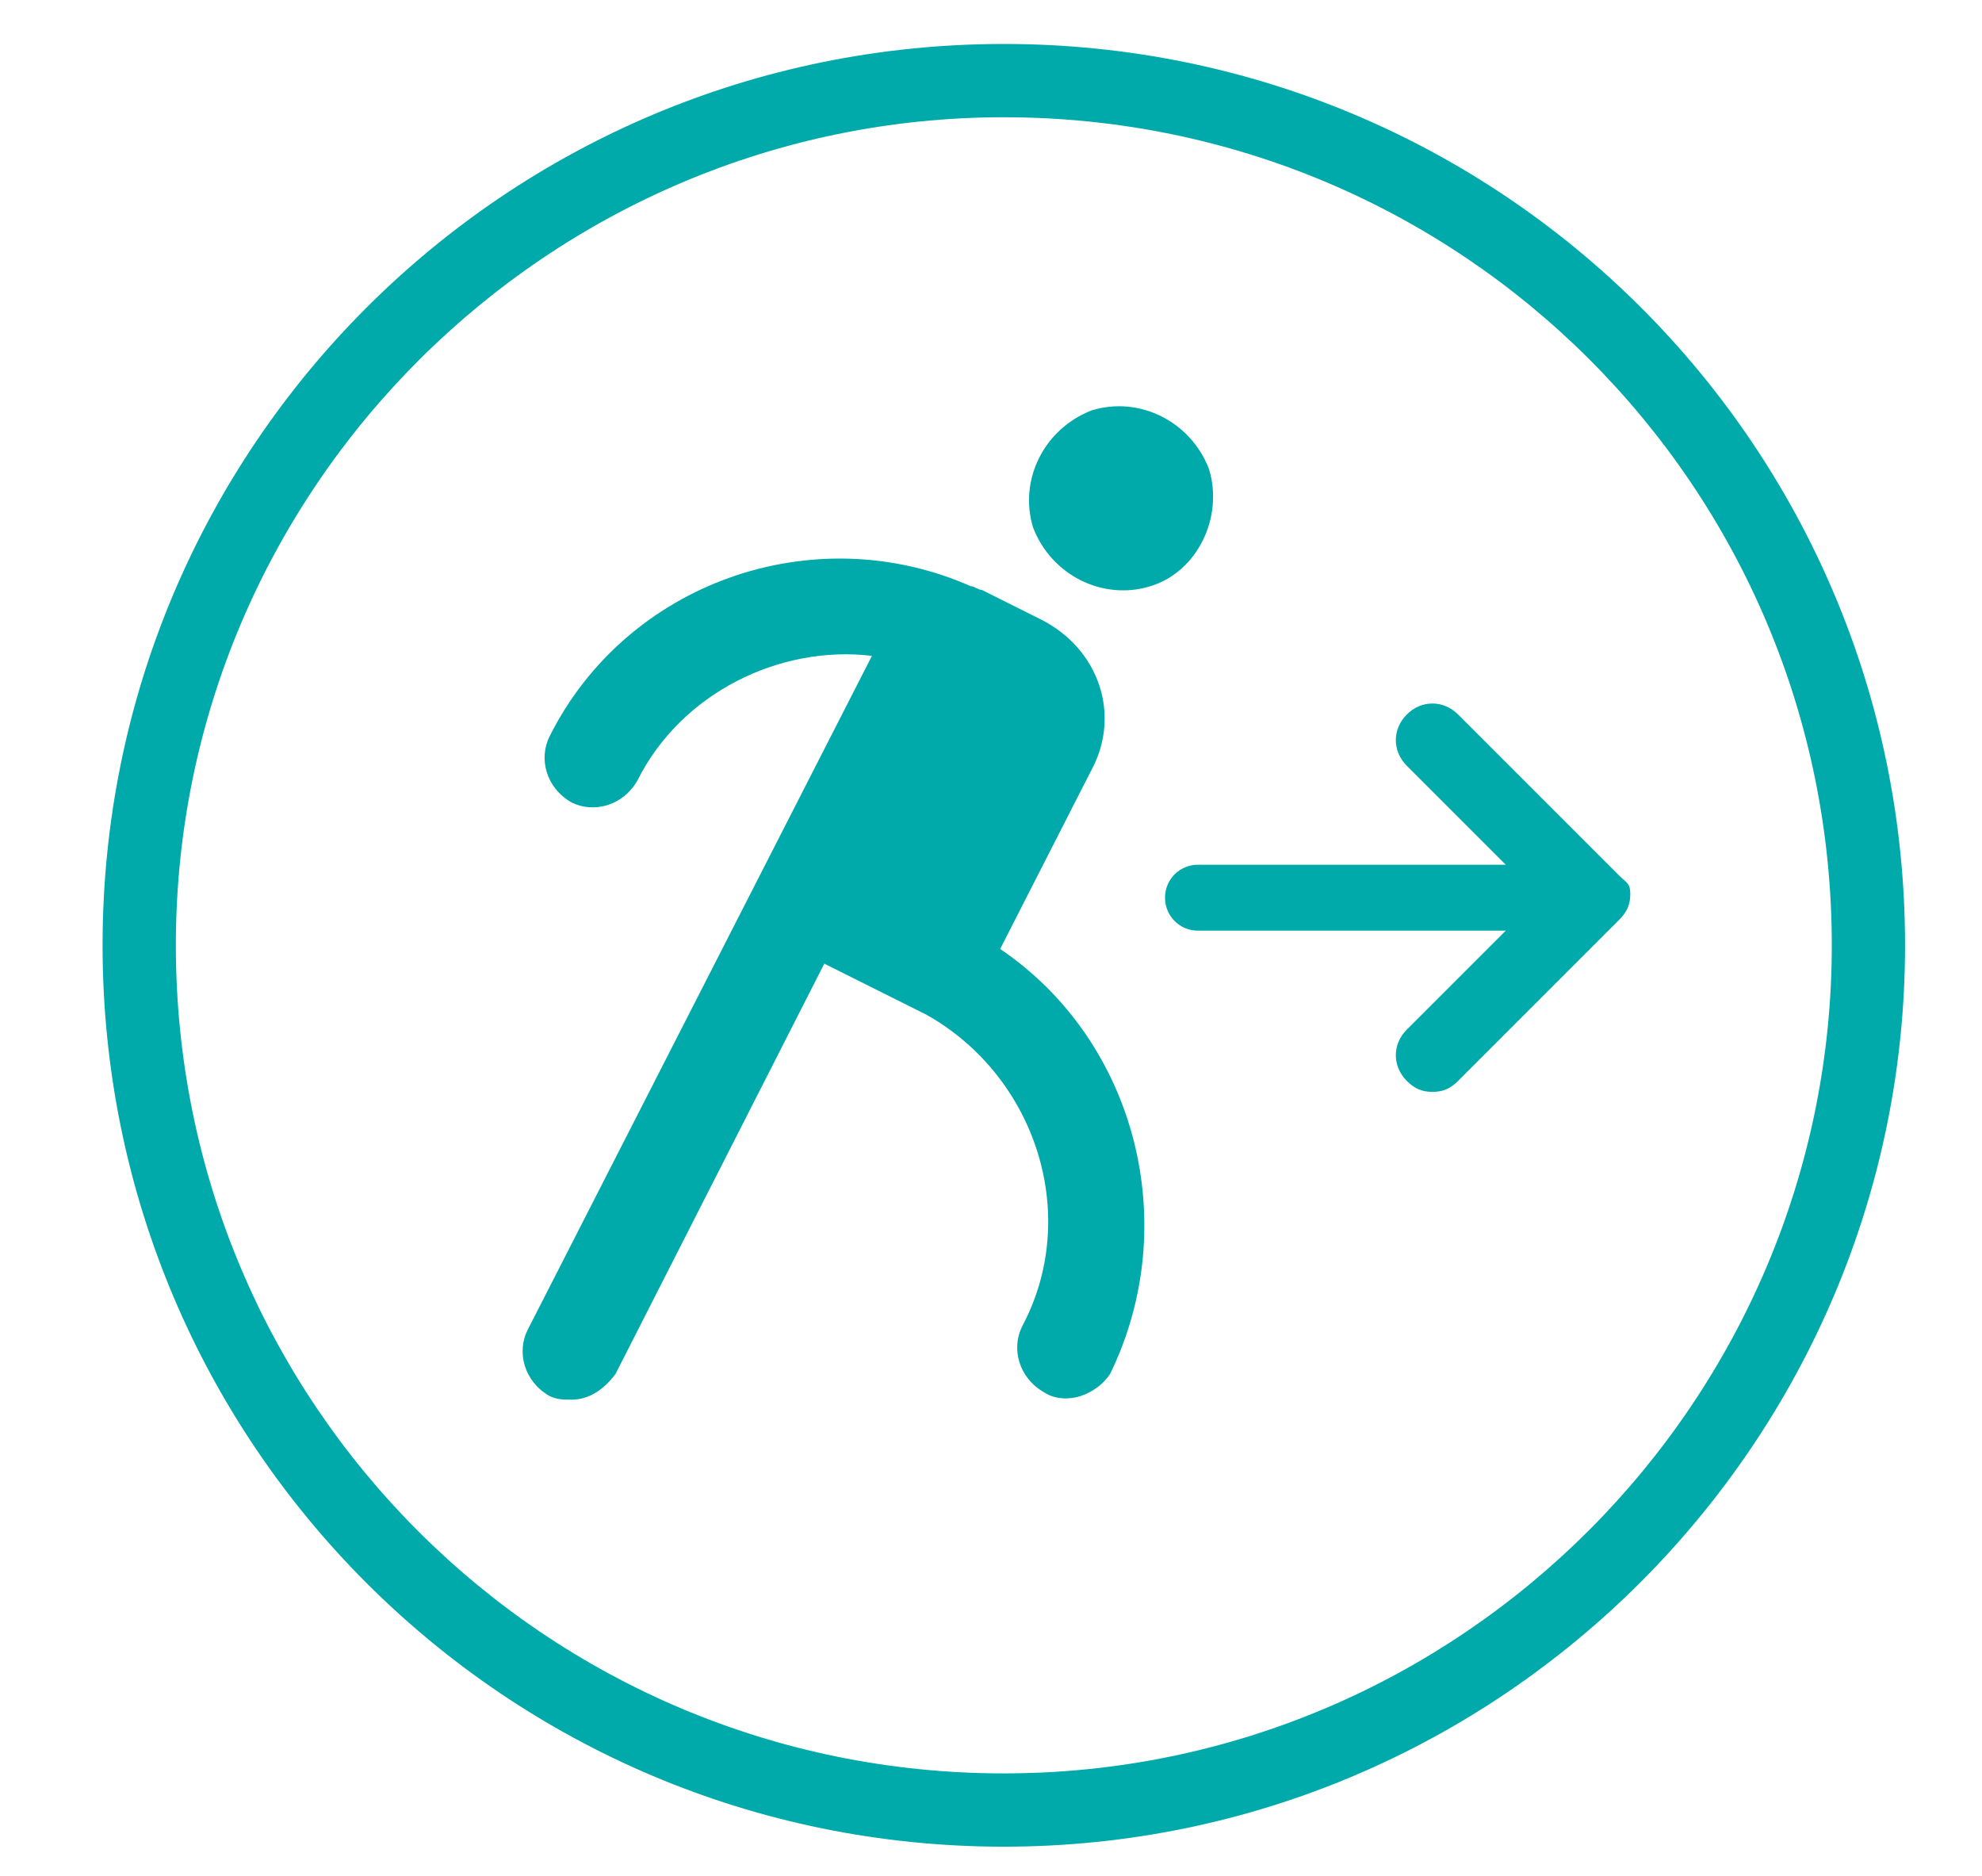
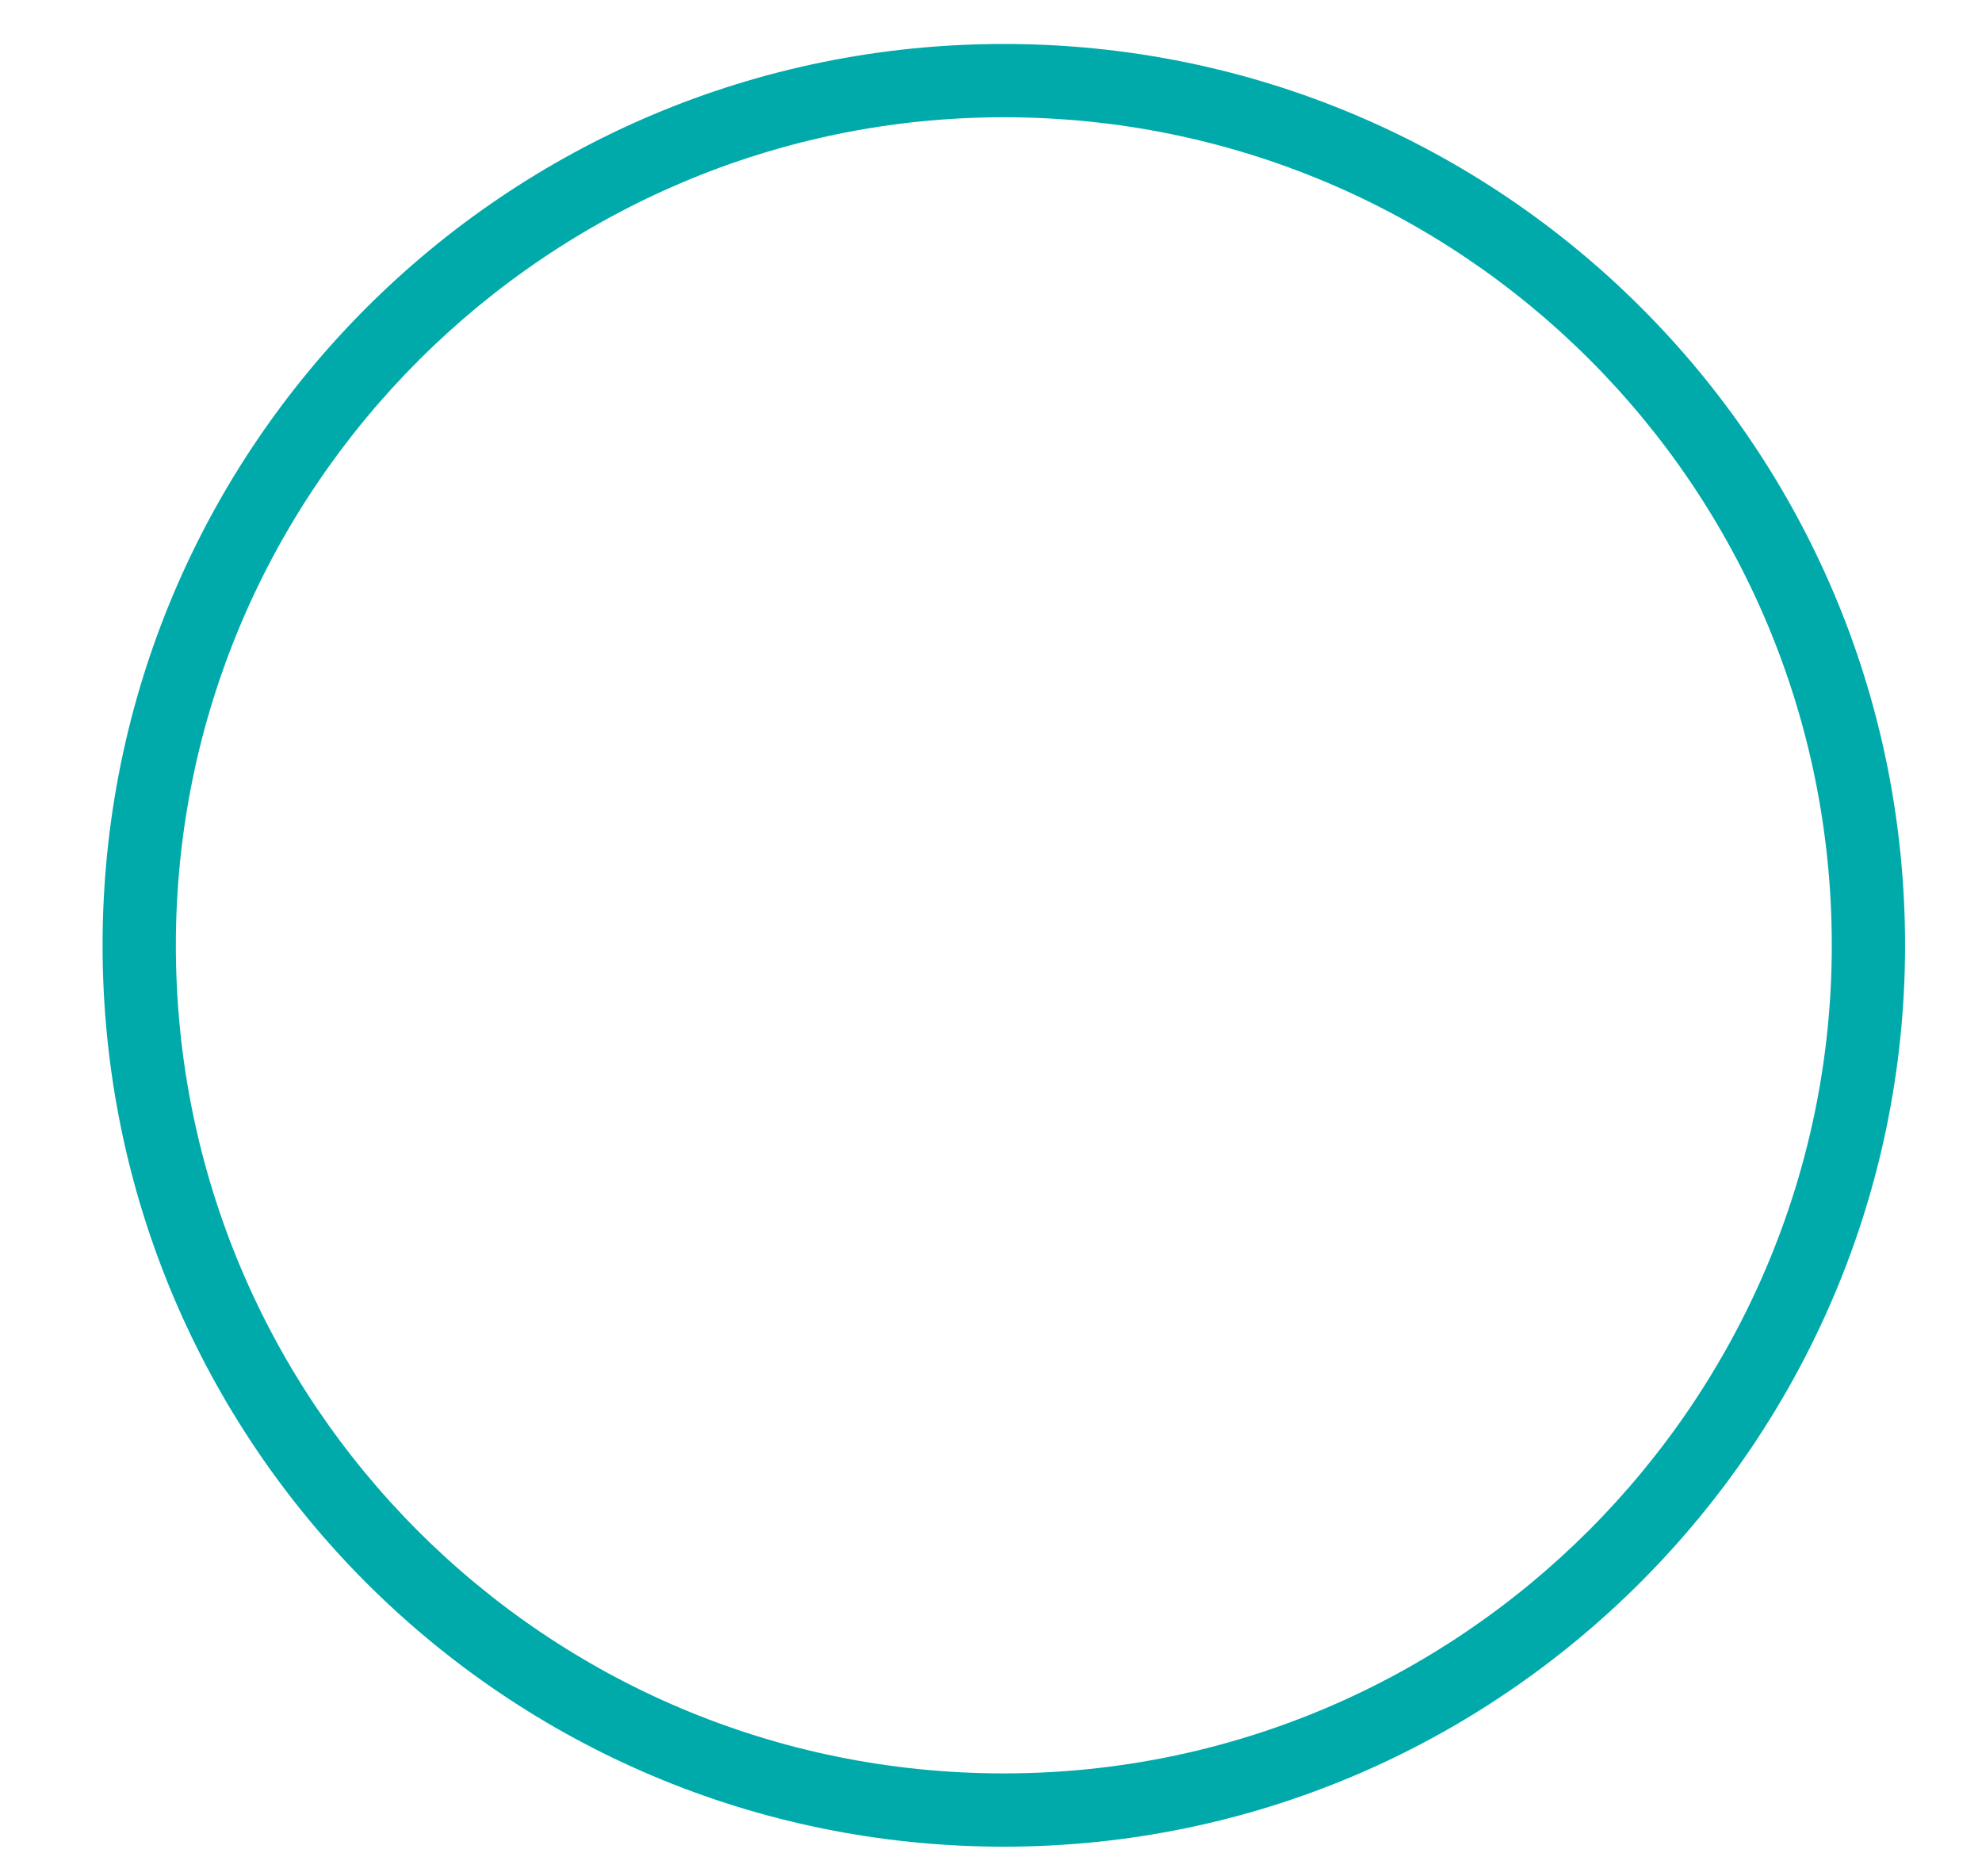
<svg xmlns="http://www.w3.org/2000/svg" version="1.1" id="Livello_1" x="0px" y="0px" viewBox="0 0 54.1 51.2" style="enable-background:new 0 0 54.1 51.2;" xml:space="preserve">
  <style type="text/css">
	.st0{fill:#00AAAA;}
</style>
  <path class="st0" d="M27.4,50.4c-13.6,0-24.6-11-24.6-24.6s11-24.6,24.6-24.6C41,1.2,52,12.2,52,25.8C52,39.3,41,50.4,27.4,50.4z   M27.4,3.2C15,3.2,4.8,13.3,4.8,25.8s10.1,22.6,22.6,22.6S50,38.2,50,25.8C50,13.3,39.9,3.2,27.4,3.2z" />
-   <path class="st0" d="M27.3,25.9l2.5-4.9c0.8-1.5,0.2-3.3-1.4-4.1l-1.6-0.8c-0.1,0-0.2-0.1-0.3-0.1c-4.3-1.9-9.4-0.1-11.5,4.1  c-0.3,0.6-0.1,1.4,0.6,1.8c0.6,0.3,1.4,0.1,1.8-0.6c1.2-2.4,3.9-3.7,6.4-3.4l-9.4,18.4c-0.3,0.6-0.1,1.4,0.6,1.8  c0.2,0.1,0.4,0.1,0.6,0.1c0.5,0,0.9-0.3,1.2-0.7l5.7-11.2l2.8,1.4c3,1.7,4.2,5.5,2.6,8.5c-0.3,0.6-0.1,1.4,0.6,1.8  c0.3,0.2,0.7,0.2,1,0.1c0.3-0.1,0.6-0.3,0.8-0.6C32.3,33.4,31,28.4,27.3,25.9 M31.4,16c-1.3,0.4-2.7-0.3-3.2-1.6  c-0.4-1.3,0.3-2.7,1.6-3.2c1.3-0.4,2.7,0.3,3.2,1.6C33.4,14.1,32.7,15.6,31.4,16 M44.2,23.9l-4.4-4.4c-0.4-0.4-1-0.4-1.4,0  c-0.4,0.4-0.4,1,0,1.4l2.7,2.7h-8.4c-0.5,0-0.9,0.4-0.9,0.9c0,0.5,0.4,0.9,0.9,0.9h8.4l-2.7,2.7c-0.4,0.4-0.4,1,0,1.4  c0.2,0.2,0.4,0.3,0.7,0.3c0.3,0,0.5-0.1,0.7-0.3l4.4-4.4c0.2-0.2,0.3-0.4,0.3-0.7S44.4,24.1,44.2,23.9" />
</svg>